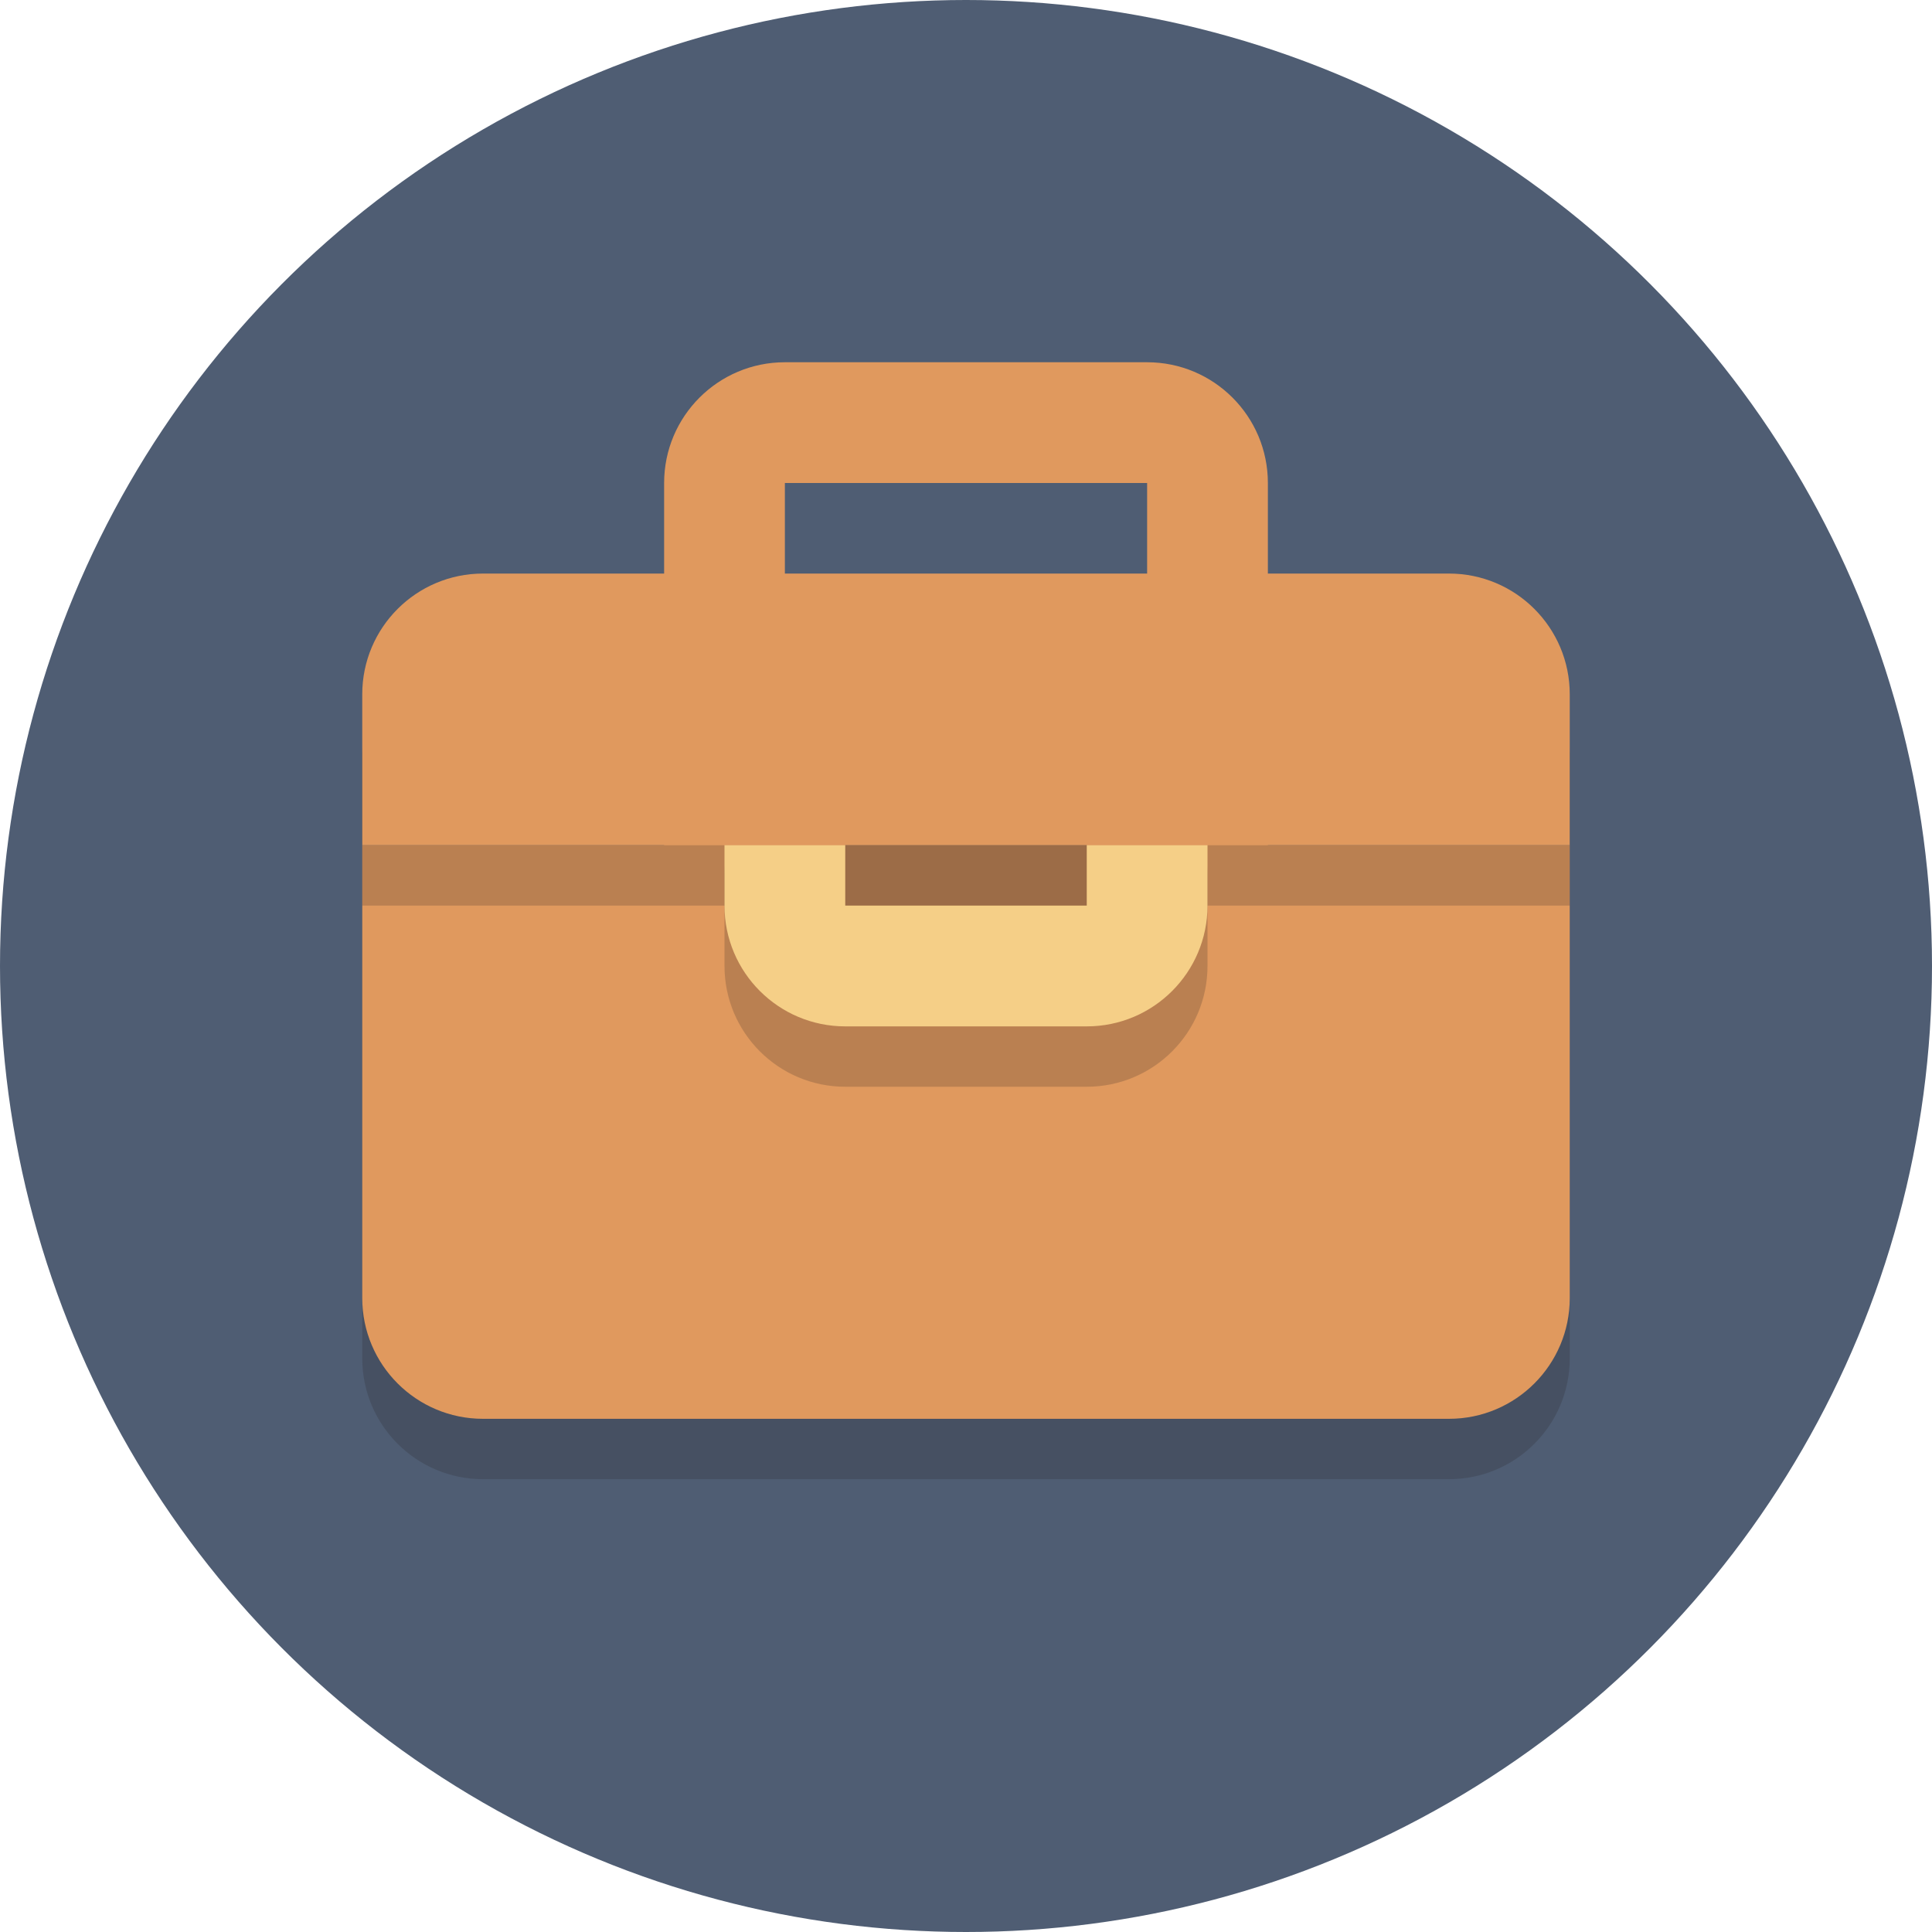
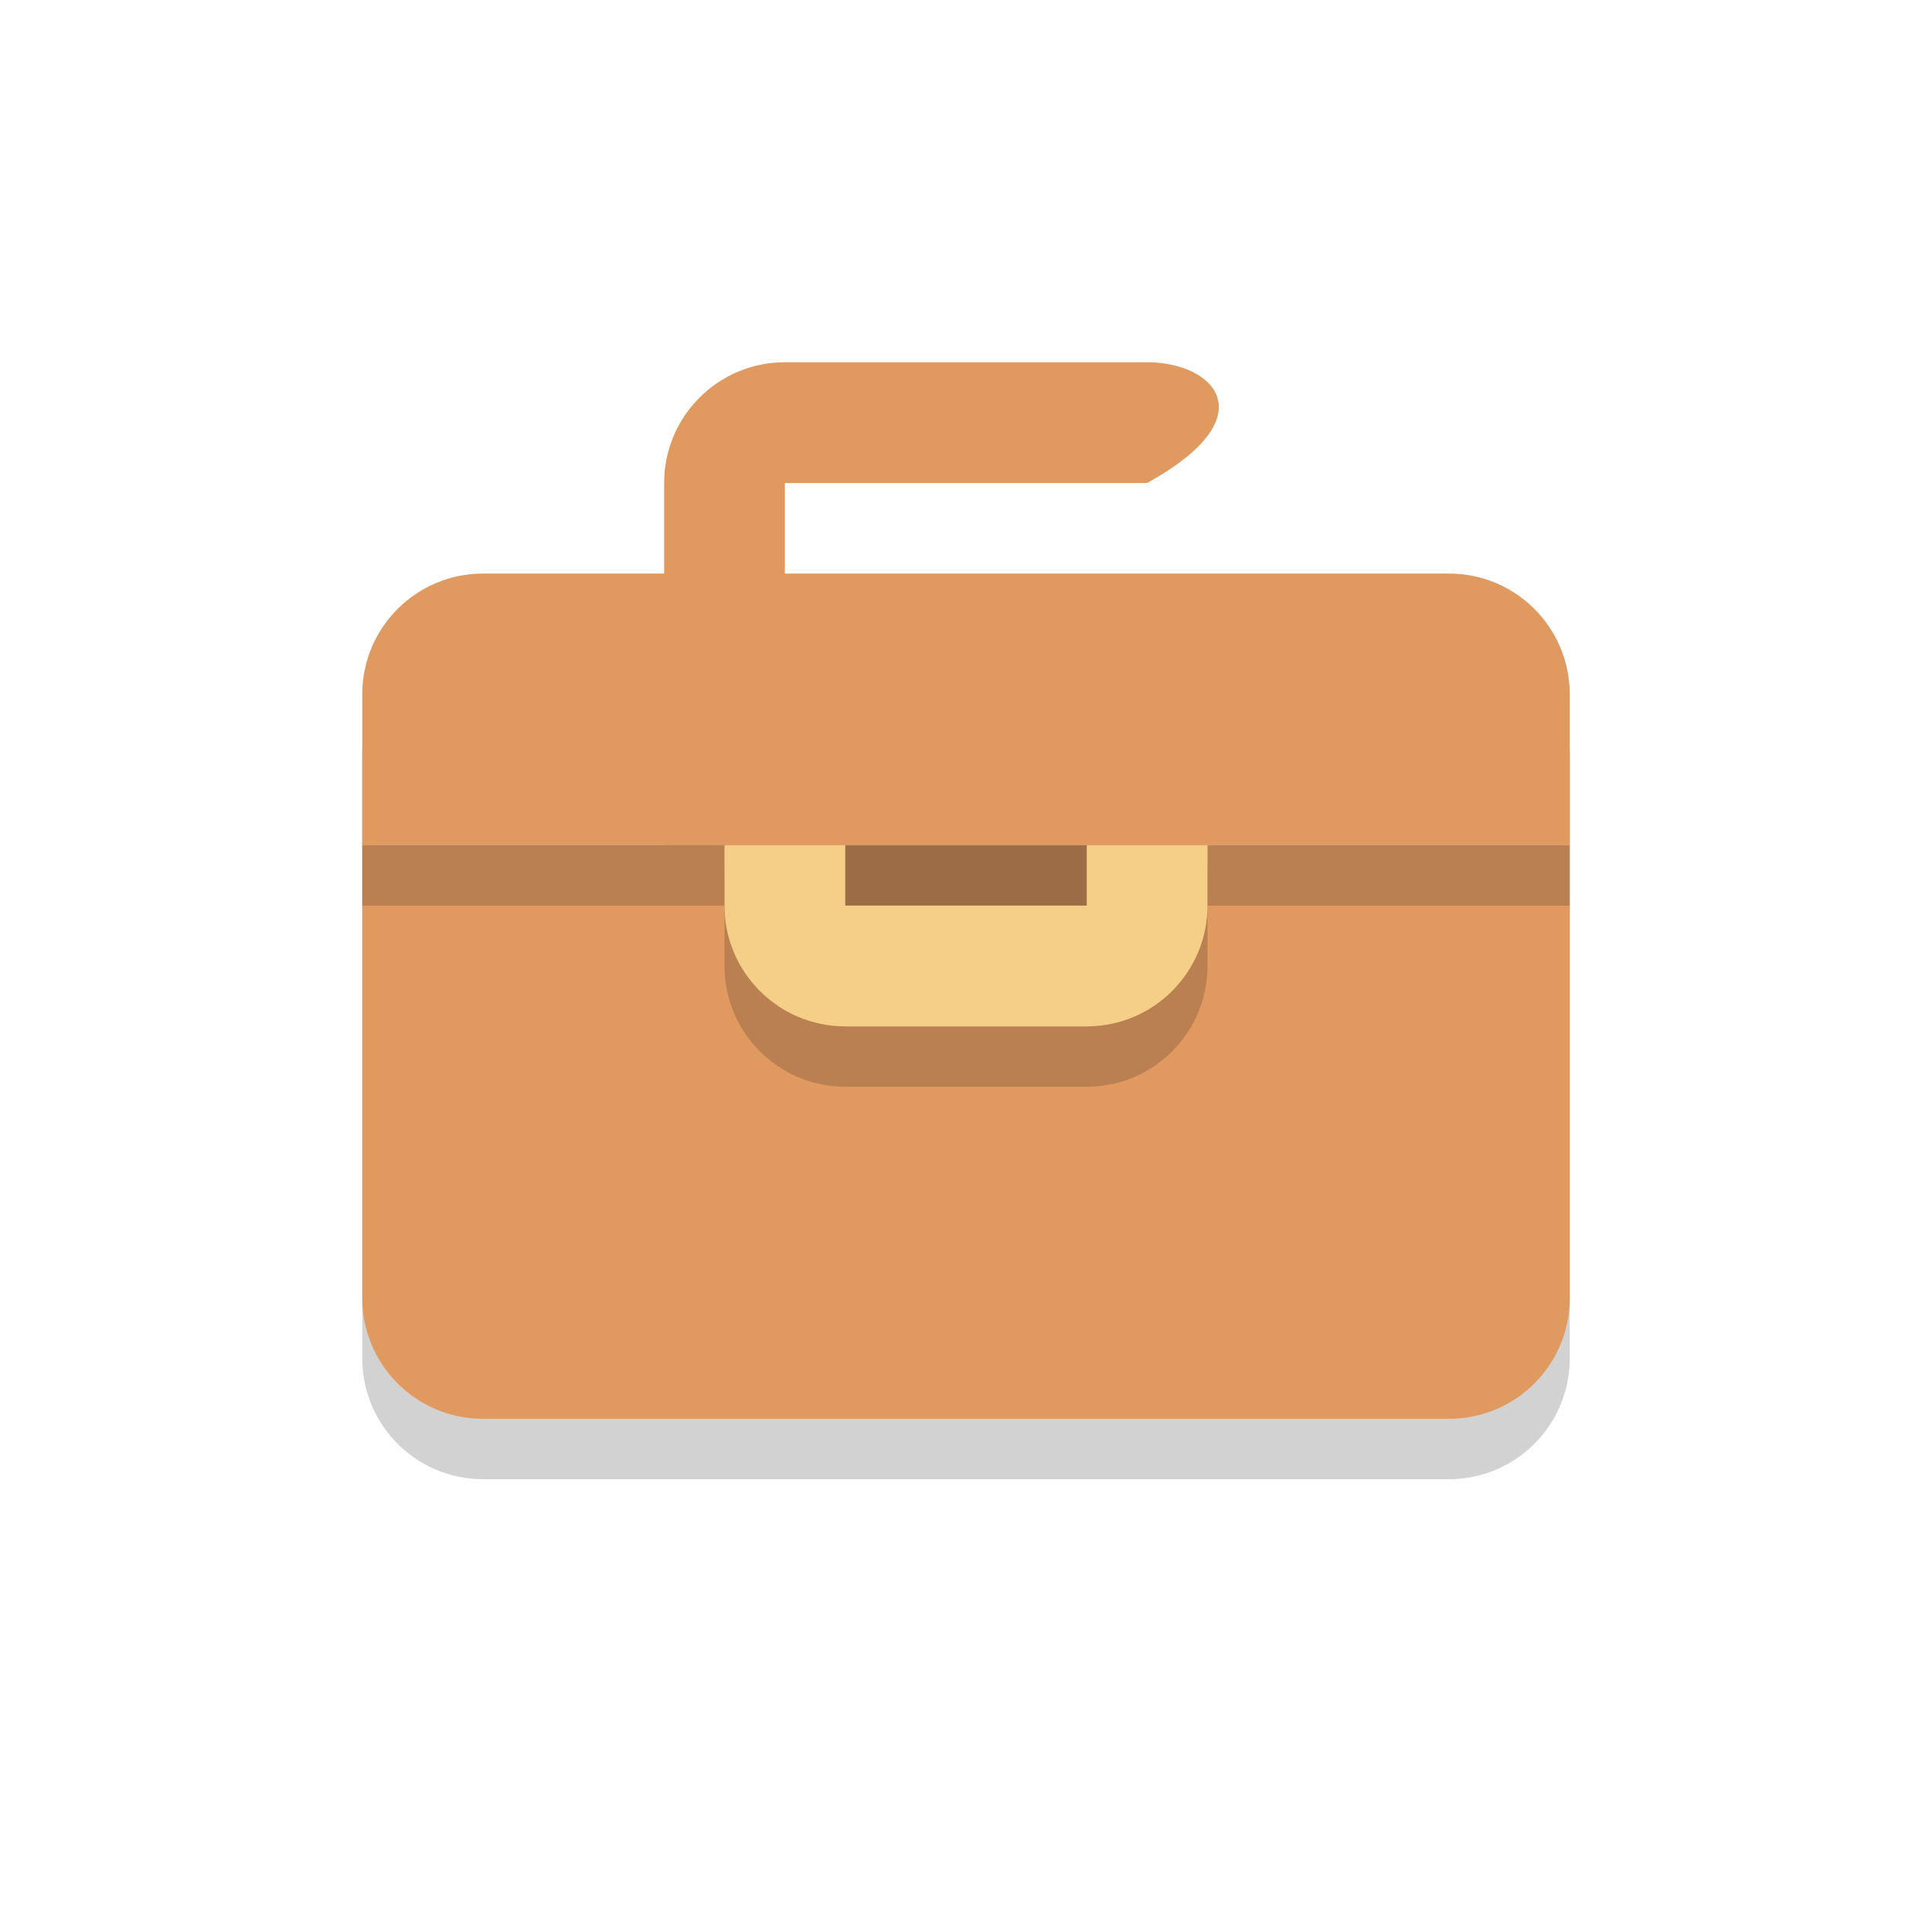
<svg xmlns="http://www.w3.org/2000/svg" enable-background="new 0 0 64 64" height="64px" version="1.1" viewBox="0 0 64 64" width="64px" xml:space="preserve">
  <g id="Layer_1">
    <g>
-       <circle cx="32" cy="32" fill="#4F5D73" r="32" />
-     </g>
+       </g>
    <g opacity="0.2">
      <path d="M52,45c0,2.209-1.791,4-4,4H16c-2.209,0-4-1.791-4-4V25c0-2.209,1.791-4,4-4h32c2.209,0,4,1.791,4,4V45z" fill="#231F20" />
    </g>
    <g>
-       <path d="M38,16v20H26V16H38 M38,12H26c-2.209,0-4,1.791-4,4v20c0,2.209,1.791,4,4,4h12c2.209,0,4-1.791,4-4V16    C42,13.791,40.209,12,38,12L38,12z" fill="#E0995E" />
+       <path d="M38,16v20H26V16H38 M38,12H26c-2.209,0-4,1.791-4,4v20h12c2.209,0,4-1.791,4-4V16    C42,13.791,40.209,12,38,12L38,12z" fill="#E0995E" />
    </g>
    <g>
      <g>
        <path d="M12,28v15c0,2.209,1.791,4,4,4h32c2.209,0,4-1.791,4-4V28H12z" fill="#E0995E" />
      </g>
    </g>
    <g opacity="0.2">
      <path d="M52,25c0-2.209-1.791-4-4-4H16c-2.209,0-4,1.791-4,4v5h40V25z" fill="#231F20" />
    </g>
    <g opacity="0.2">
      <g>
        <path d="M40,32c0,2.209-1.791,4-4,4h-8c-2.209,0-4-1.791-4-4v-3c0-2.209,1.791-4,4-4h8c2.209,0,4,1.791,4,4V32z" fill="#231F20" />
      </g>
    </g>
    <g>
      <path d="M36,27v3h-8v-3H36 M36,23h-8c-2.209,0-4,1.791-4,4v3c0,2.209,1.791,4,4,4h8c2.209,0,4-1.791,4-4v-3    C40,24.791,38.209,23,36,23L36,23z" fill="#F5CF87" />
    </g>
    <g>
      <path d="M52,23c0-2.209-1.791-4-4-4H16c-2.209,0-4,1.791-4,4v5h40V23z" fill="#E0995E" />
    </g>
  </g>
  <g id="Layer_2" />
</svg>